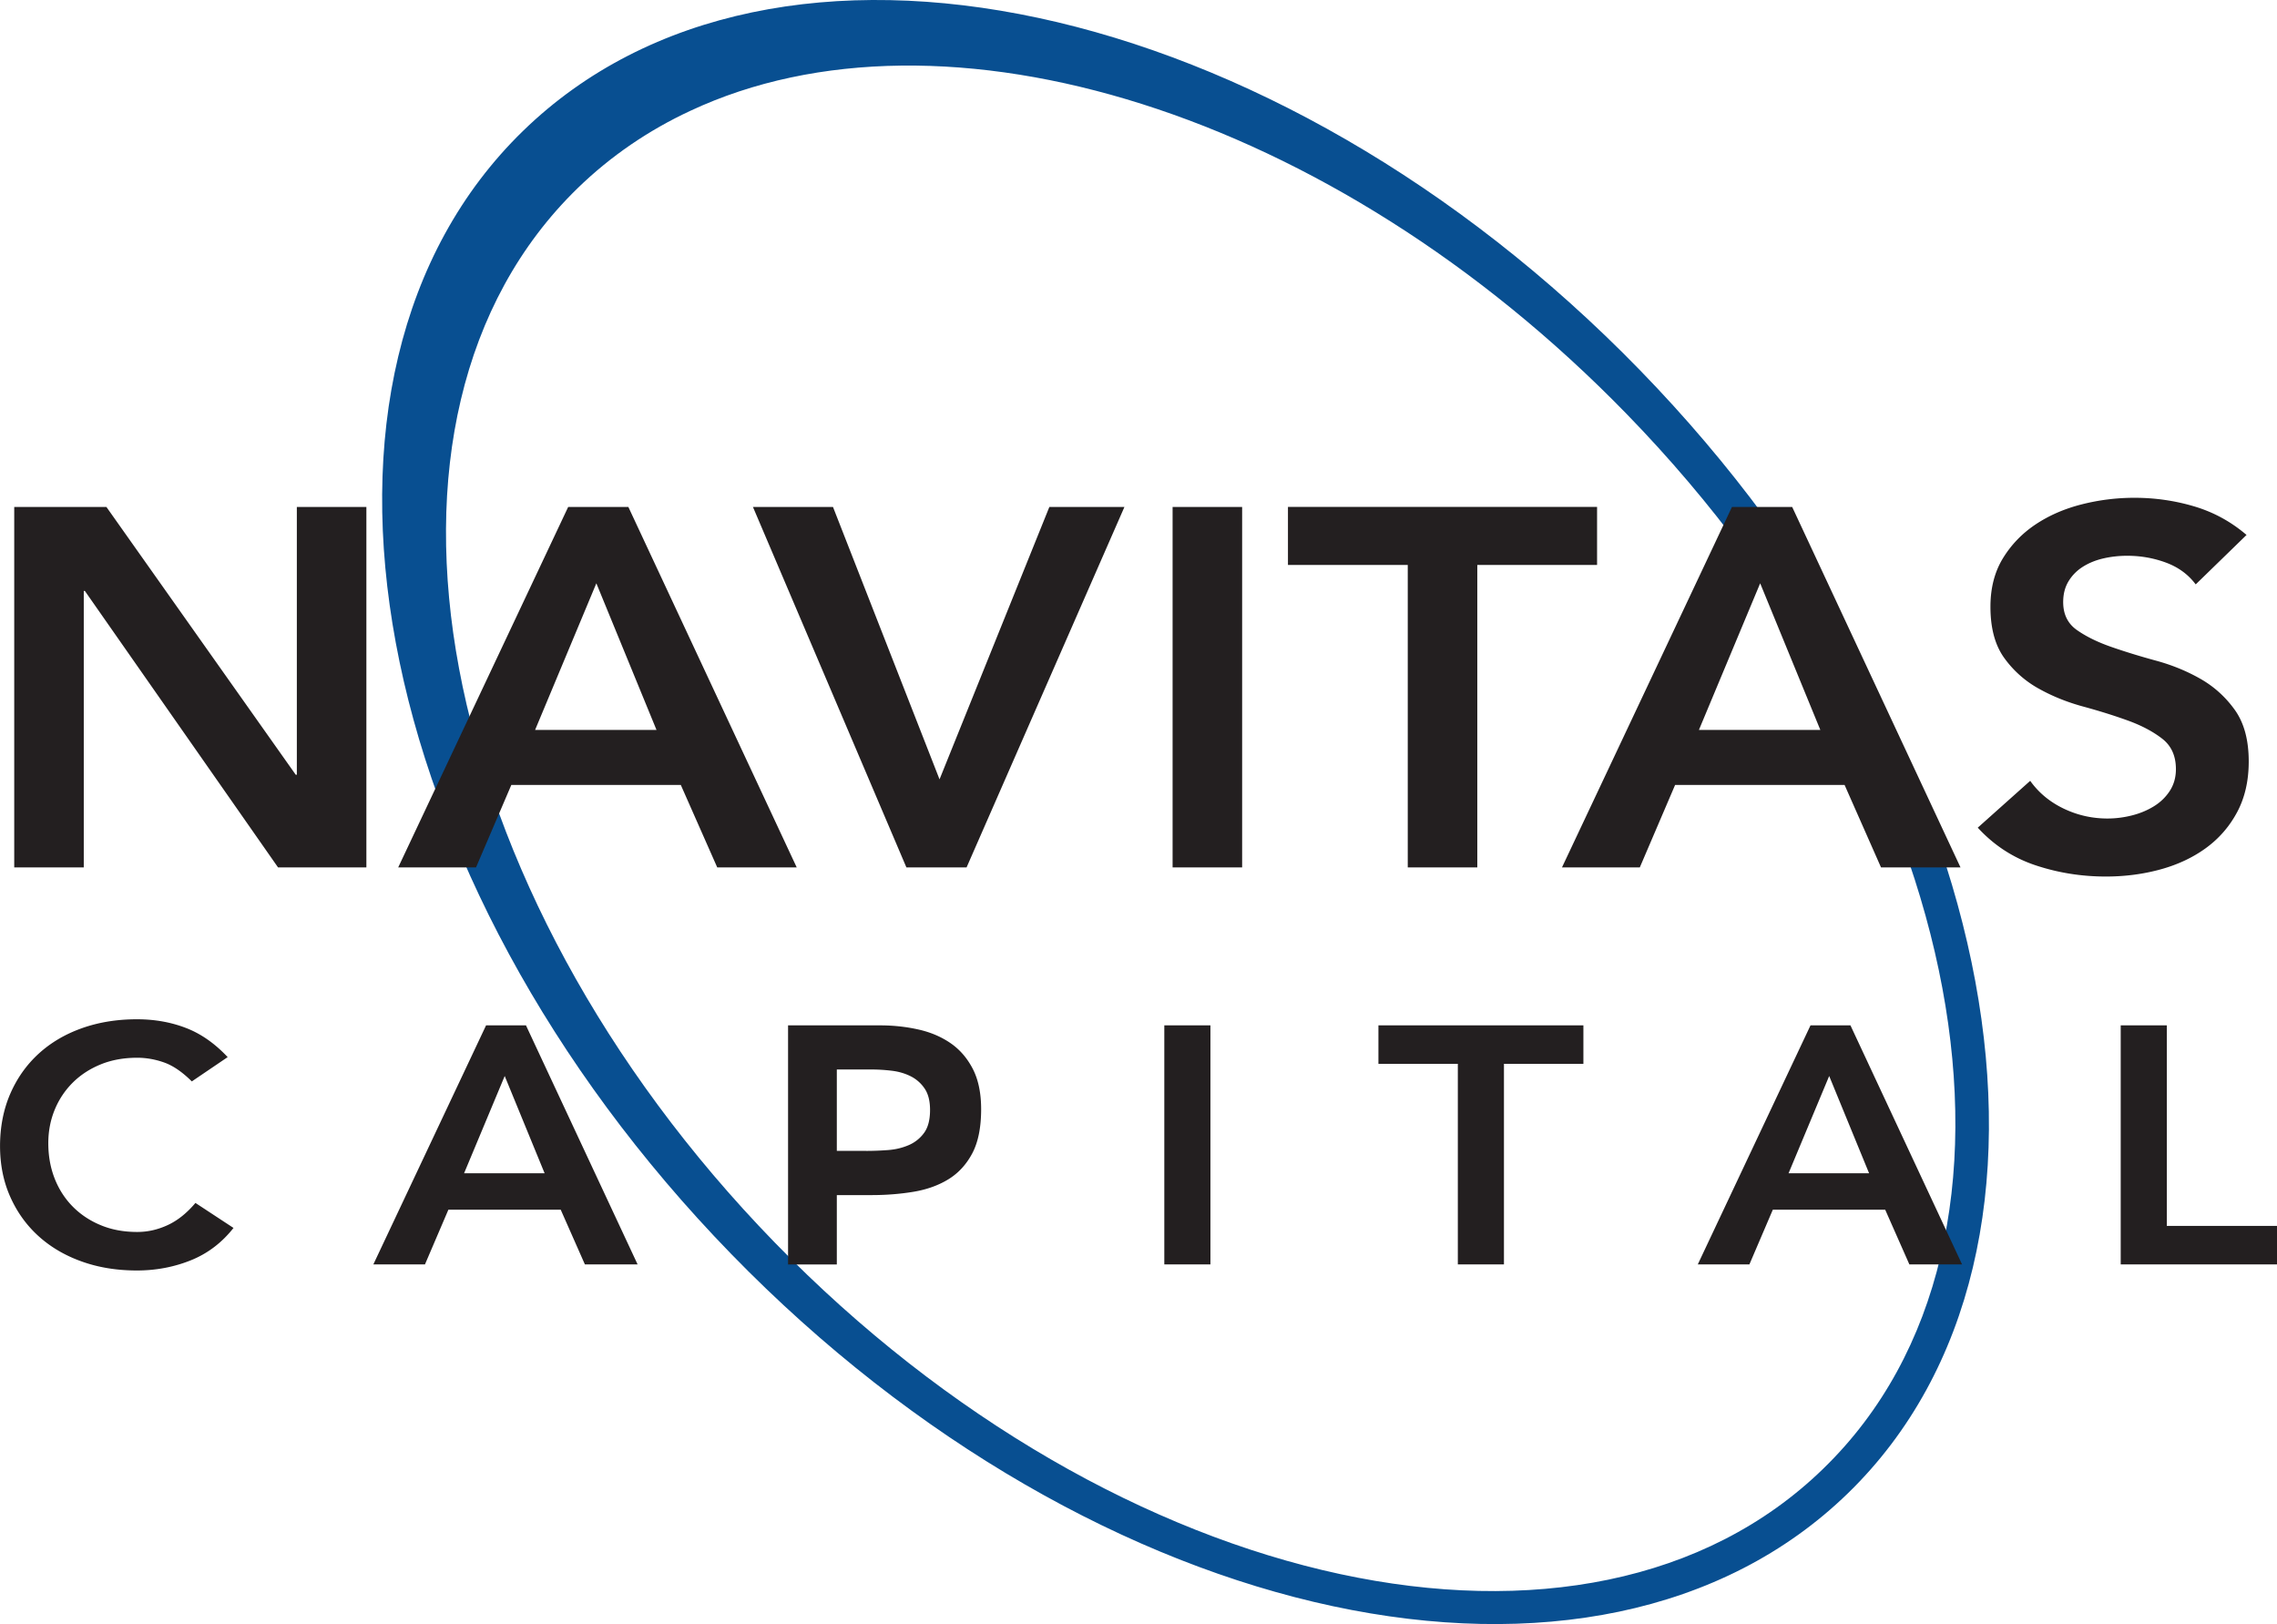
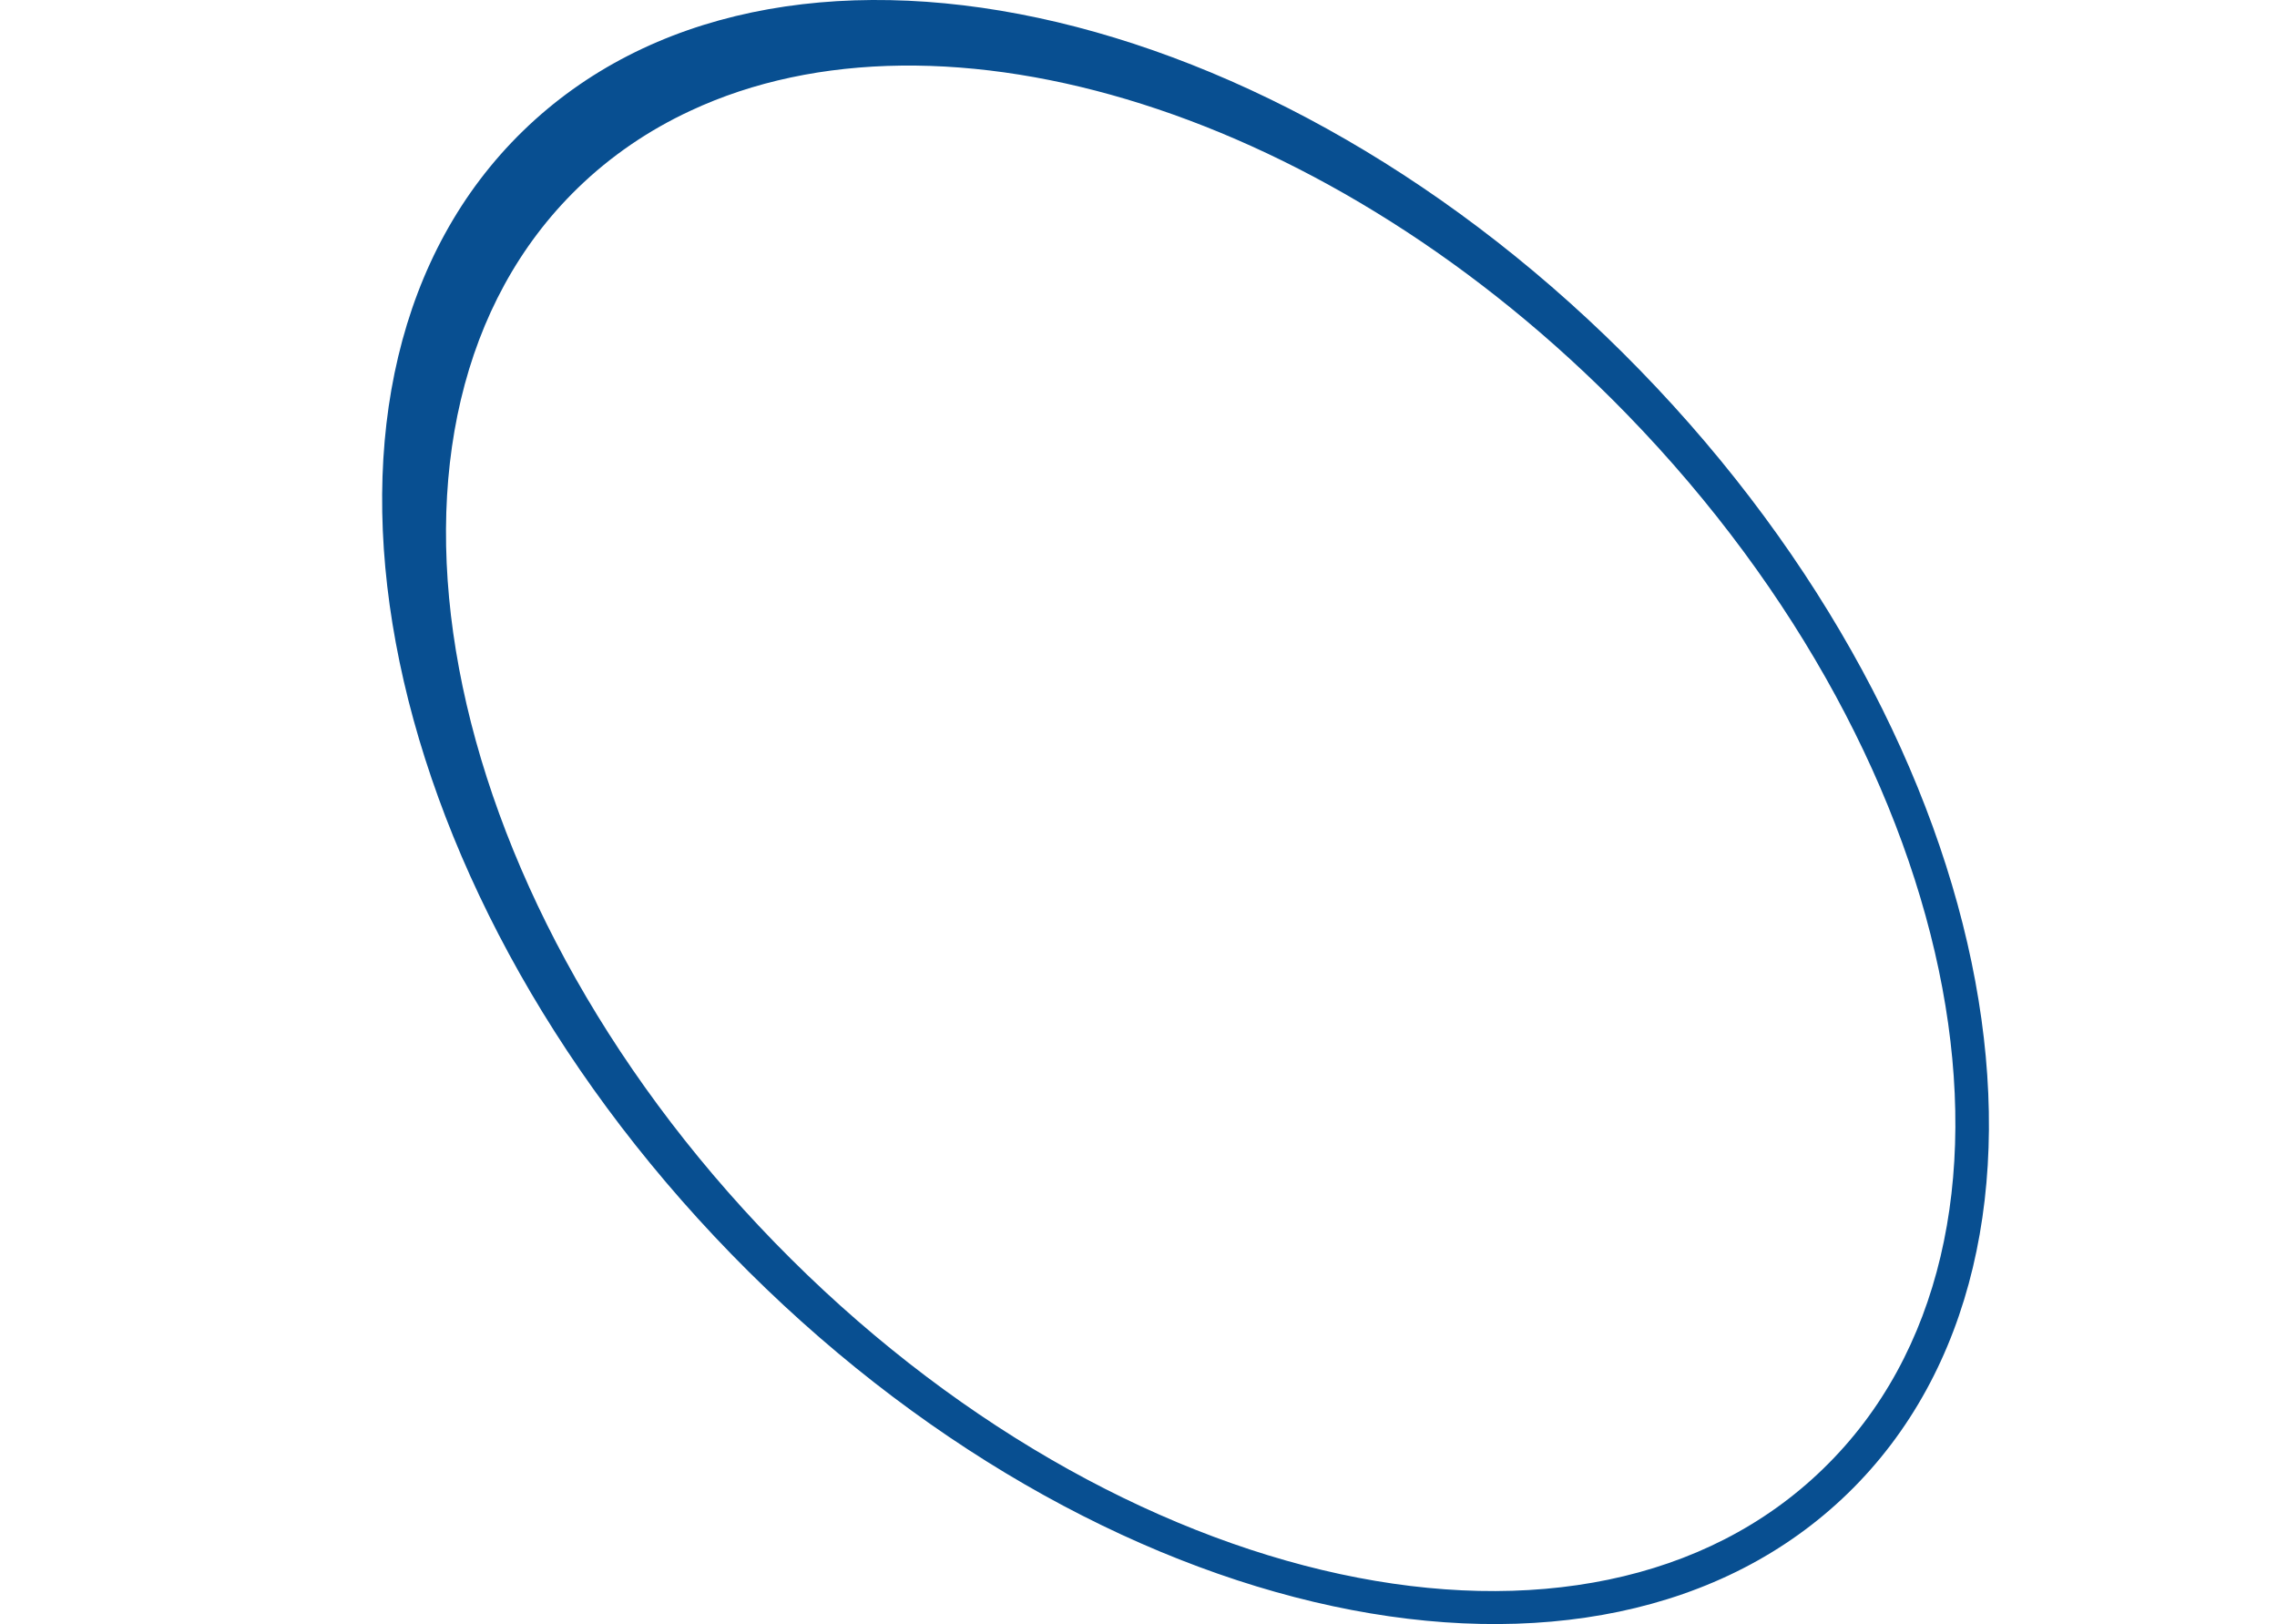
<svg xmlns="http://www.w3.org/2000/svg" viewBox="0 0 604.77 431.34">
  <path d="M435.55 98.29C338.37-1.62 205.56-30.06 138.92 34.77 72.27 99.6 97.03 233.14 194.21 333.05c97.18 99.91 229.99 128.35 296.63 63.52 66.65-64.83 41.89-198.37-55.29-298.28Zm48.84 291.65-.08.08-.08.08c-62.43 60.73-187.1 33.82-278.45-60.09s-114.8-219.3-52.37-280.02c8.81-8.57 18.86-15.39 29.88-20.53 67.06-31.44 170.23-.24 248.76 80.5 91.34 93.9 114.77 219.25 52.34 279.98Z" style="fill:#084f91" />
-   <path d="M3.78 134.64h24.48l50.29 71.13h.29v-71.13h18.47v95.74H73.85l-51.31-73.43h-.29v73.43H3.78v-95.74Zm147.13 0h15.98l44.72 95.74H190.5l-9.68-21.91h-45.01l-9.38 21.91h-20.67l45.15-95.74Zm23.46 59.23-15.98-38.95-16.27 38.95h32.25Zm25.61-59.23h21.26l28.3 72.35 29.17-72.35h19.94l-41.93 95.74h-15.98l-40.76-95.74Zm111.46 0h18.47v95.74h-18.47v-95.74Zm62.45 15.41h-31.81v-15.42h82.1v15.42h-31.81v80.33H373.9v-80.33Zm86.13-15.41H476l44.71 95.74H499.6l-9.68-21.91h-45.01l-9.38 21.91h-20.67l45.15-95.74Zm23.46 59.23-15.98-38.95-16.27 38.95h32.25Zm99.68-38.68c-1.96-2.61-4.57-4.53-7.84-5.75-3.28-1.22-6.72-1.83-10.34-1.83-2.15 0-4.23.23-6.23.68-2 .45-3.81 1.17-5.42 2.16-1.61.99-2.91 2.28-3.88 3.85-.98 1.58-1.47 3.45-1.47 5.61 0 3.25 1.22 5.73 3.67 7.44 2.44 1.71 5.47 3.2 9.09 4.46 3.62 1.26 7.57 2.48 11.88 3.65 4.3 1.17 8.26 2.8 11.88 4.87 3.61 2.07 6.64 4.82 9.09 8.25 2.44 3.43 3.67 7.98 3.67 13.66 0 5.14-1.03 9.62-3.08 13.46-2.05 3.83-4.82 7.01-8.28 9.53-3.47 2.53-7.5 4.42-12.09 5.68-4.6 1.26-9.43 1.89-14.51 1.89-6.45 0-12.66-.99-18.62-2.97-5.96-1.98-11.09-5.32-15.39-10.01l13.93-12.44c2.25 3.16 5.21 5.61 8.87 7.37 3.67 1.76 7.55 2.64 11.66 2.64 2.15 0 4.3-.27 6.45-.81 2.15-.54 4.11-1.35 5.86-2.43 1.76-1.08 3.18-2.46 4.25-4.12 1.07-1.67 1.61-3.58 1.61-5.75 0-3.52-1.22-6.22-3.67-8.11-2.44-1.89-5.47-3.49-9.09-4.8-3.62-1.31-7.58-2.55-11.88-3.72-4.3-1.17-8.26-2.77-11.87-4.8a27.926 27.926 0 0 1-9.09-8.11c-2.44-3.38-3.66-7.91-3.66-13.59 0-4.96 1.1-9.24 3.3-12.85 2.2-3.6 5.08-6.6 8.65-8.99 3.57-2.39 7.65-4.17 12.24-5.34s9.28-1.76 14.07-1.76c5.47 0 10.78.77 15.91 2.3 5.13 1.53 9.75 4.06 13.85 7.57l-13.49 13.12ZM50.94 287.21c-2.53-2.51-4.97-4.18-7.34-5.02-2.37-.84-4.75-1.26-7.15-1.26-3.57 0-6.79.58-9.67 1.75s-5.36 2.78-7.44 4.84a21.756 21.756 0 0 0-4.81 7.22c-1.13 2.75-1.7 5.71-1.7 8.88 0 3.41.57 6.55 1.7 9.42s2.74 5.35 4.81 7.44c2.07 2.09 4.55 3.74 7.44 4.93 2.88 1.2 6.11 1.79 9.67 1.79 2.79 0 5.49-.61 8.12-1.84 2.63-1.22 5.07-3.18 7.34-5.87l10.11 6.64c-3.11 3.95-6.9 6.82-11.37 8.61s-9.24 2.69-14.29 2.69c-5.32 0-10.19-.79-14.63-2.38-4.44-1.58-8.26-3.82-11.47-6.72-3.21-2.9-5.72-6.38-7.53-10.45C.91 313.82.01 309.3.01 304.34s.91-9.7 2.72-13.85 4.33-7.7 7.53-10.63c3.21-2.93 7.03-5.19 11.47-6.77 4.44-1.58 9.32-2.38 14.63-2.38 4.67 0 8.99.76 12.98 2.29 3.99 1.52 7.7 4.11 11.13 7.76l-9.53 6.46Zm78.16-14.88h10.6l29.65 63.49h-14l-6.42-14.53h-29.84l-6.22 14.53H99.16l29.94-63.49Zm15.55 39.28-10.6-25.83-10.79 25.83h21.39Zm64.67-39.28h24.45c3.49 0 6.87.36 10.12 1.09 3.25.72 6.11 1.94 8.58 3.64 2.47 1.7 4.43 3.98 5.91 6.84 1.47 2.86 2.21 6.43 2.21 10.7 0 4.85-.79 8.76-2.36 11.73-1.58 2.97-3.7 5.27-6.37 6.9-2.67 1.63-5.77 2.73-9.3 3.31-3.53.58-7.21.87-11.05.87h-9.25v18.42h-12.95v-63.49Zm20.75 33.34c1.85 0 3.77-.07 5.75-.22 1.99-.14 3.82-.58 5.5-1.3a9.762 9.762 0 0 0 4.11-3.26c1.06-1.45 1.59-3.47 1.59-6.08 0-2.39-.48-4.29-1.44-5.7a9.681 9.681 0 0 0-3.7-3.26c-1.51-.76-3.19-1.25-5.03-1.47s-3.63-.33-5.34-.33h-9.25v21.61h7.81Zm79.17-33.34h12.25v63.49h-12.25v-63.49Zm77.97 10.22h-21.1v-10.22h54.44v10.22h-21.1v53.26H387.2v-53.26Zm93.67-10.22h10.6l29.65 63.49h-14l-6.42-14.53h-29.85l-6.22 14.53h-13.71l29.94-63.49Zm15.55 39.28-10.6-25.83-10.79 25.83h21.39Zm66.83-39.28h12.25v53.26h29.26v10.22h-41.51v-63.49Z" style="fill:#231f20" />
</svg>